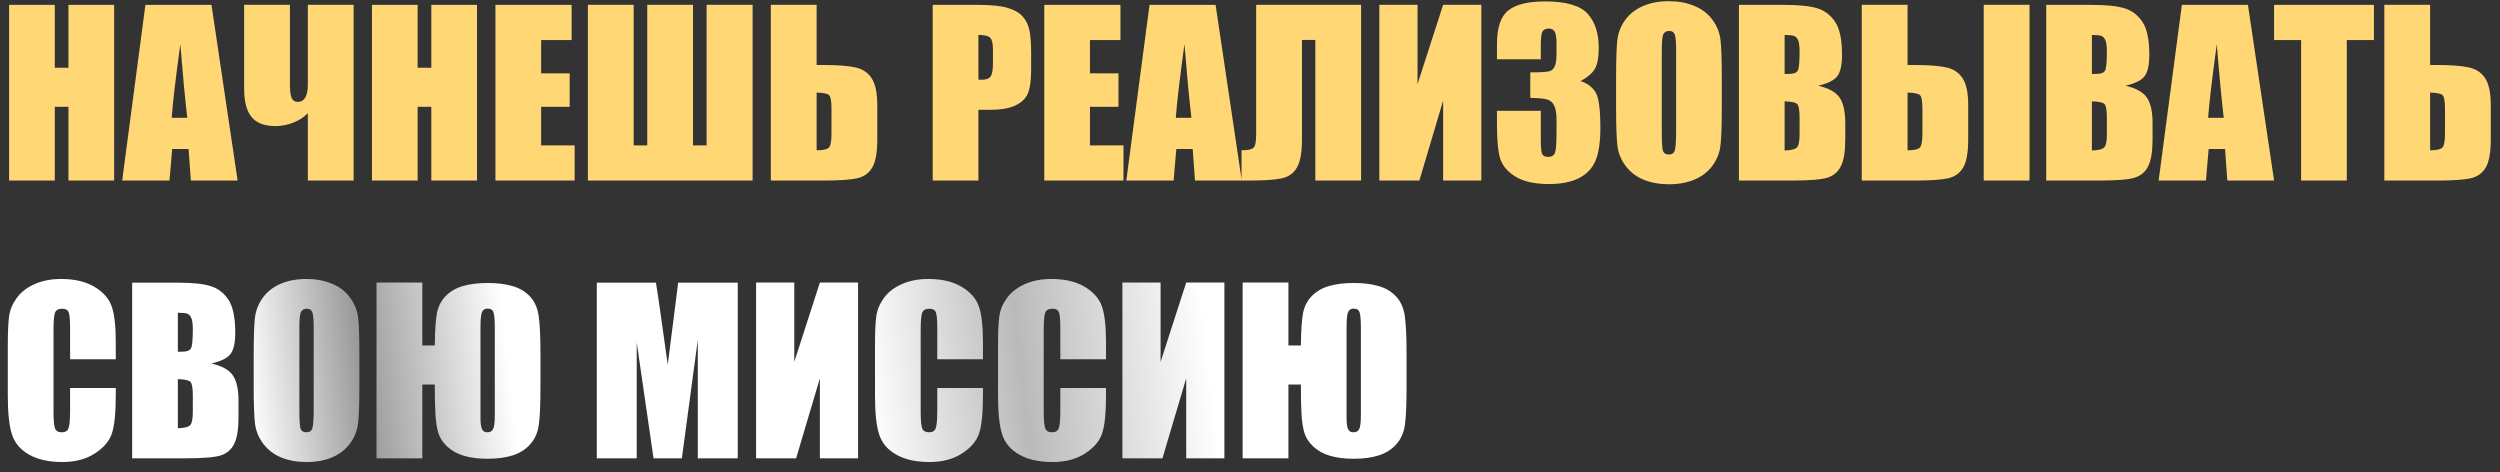
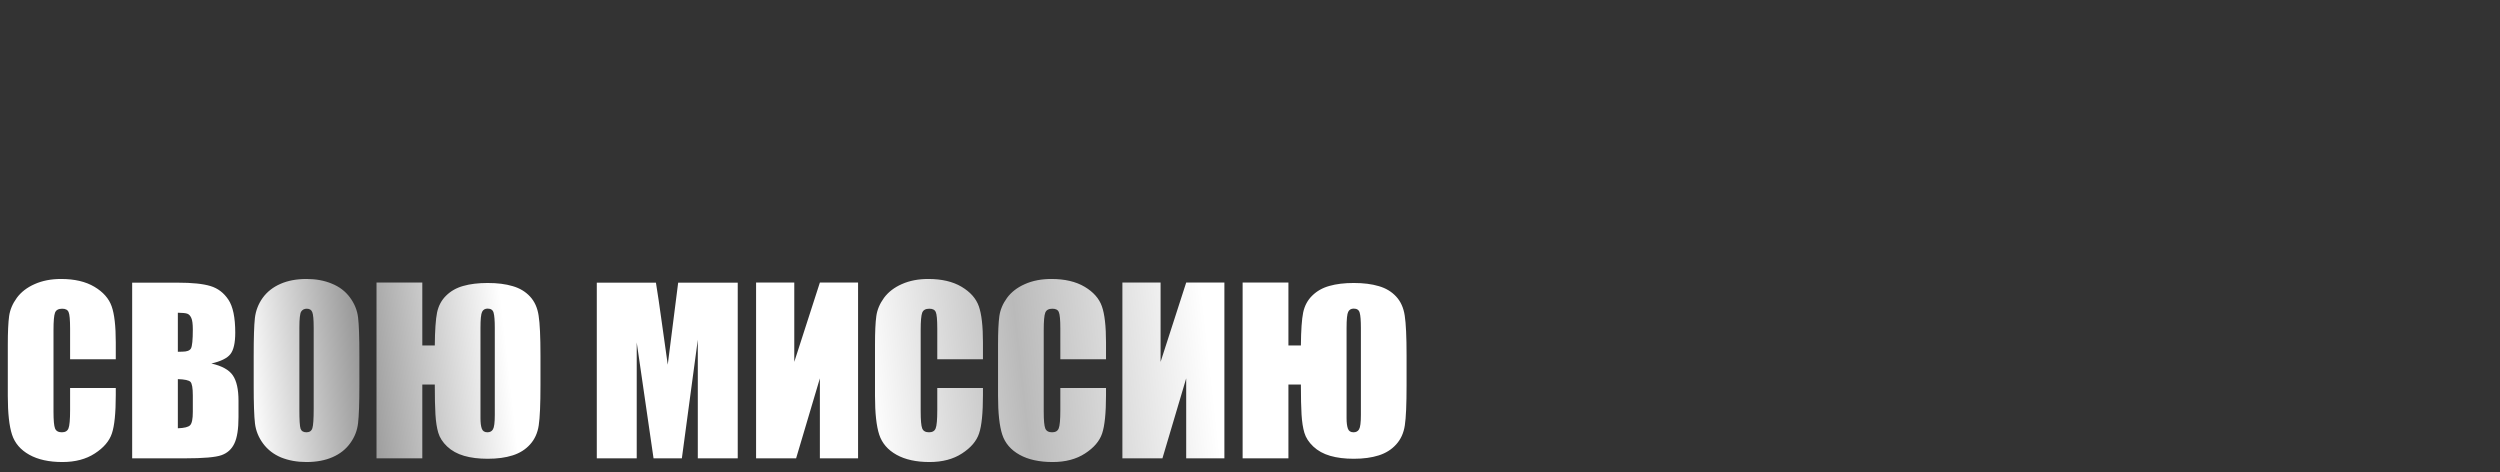
<svg xmlns="http://www.w3.org/2000/svg" width="180" height="34" viewBox="0 0 180 34" fill="none">
  <rect x="0" y="0" width="180" height="34" fill="#333333" stroke="none" />
-   <path d="M8.219 0.352V13H4.93V7.688H3.945V13H0.656V0.352H3.945V4.875H4.93V0.352H8.219ZM15.227 0.352L17.109 13H13.742L13.578 10.727H12.398L12.203 13H8.797L10.469 0.352H15.227ZM13.484 8.484C13.318 7.052 13.151 5.284 12.984 3.18C12.651 5.596 12.443 7.365 12.359 8.484H13.484ZM22.164 8.148C21.898 8.43 21.552 8.656 21.125 8.828C20.698 8.995 20.266 9.078 19.828 9.078C19.042 9.078 18.469 8.859 18.109 8.422C17.755 7.984 17.578 7.307 17.578 6.391V0.344H20.875V6.039C20.875 6.534 20.917 6.875 21 7.062C21.088 7.245 21.232 7.336 21.43 7.336C21.919 7.336 22.164 6.914 22.164 6.07V0.344H25.461V13H22.164V8.148ZM34.344 0.352V13H31.055V7.688H30.07V13H26.781V0.352H30.07V4.875H31.055V0.352H34.344ZM35.672 0.352H41.156V2.883H38.961V5.281H41.016V7.688H38.961V10.469H41.375V13H35.672V0.352ZM54.188 13H42.328V0.344H45.625V10.469H46.602V0.344H49.898V10.469H50.875V0.344H54.188V13ZM63.164 10.039C63.164 10.982 63.042 11.659 62.797 12.07C62.552 12.482 62.18 12.74 61.68 12.844C61.185 12.948 60.393 13 59.305 13H55.5V0.344H58.797V4.68H59.305C60.32 4.68 61.089 4.74 61.609 4.859C62.13 4.979 62.518 5.245 62.773 5.656C63.034 6.062 63.164 6.703 63.164 7.578V10.039ZM59.867 9.656V7.828C59.867 7.297 59.812 6.974 59.703 6.859C59.599 6.745 59.297 6.68 58.797 6.664V10.82C59.214 10.82 59.495 10.768 59.641 10.664C59.792 10.555 59.867 10.219 59.867 9.656ZM67.156 0.352H70.469C71.365 0.352 72.052 0.422 72.531 0.562C73.016 0.703 73.378 0.906 73.617 1.172C73.862 1.438 74.026 1.76 74.109 2.141C74.198 2.516 74.242 3.099 74.242 3.891V4.992C74.242 5.799 74.159 6.388 73.992 6.758C73.826 7.128 73.518 7.411 73.07 7.609C72.628 7.807 72.047 7.906 71.328 7.906H70.445V13H67.156V0.352ZM70.445 2.516V5.734C70.539 5.74 70.62 5.742 70.688 5.742C70.99 5.742 71.198 5.669 71.312 5.523C71.432 5.372 71.492 5.062 71.492 4.594V3.555C71.492 3.122 71.424 2.841 71.289 2.711C71.154 2.581 70.872 2.516 70.445 2.516ZM75.188 0.352H80.672V2.883H78.477V5.281H80.531V7.688H78.477V10.469H80.891V13H75.188V0.352ZM87.523 0.352L89.406 13H86.039L85.875 10.727H84.695L84.5 13H81.094L82.766 0.352H87.523ZM85.781 8.484C85.615 7.052 85.448 5.284 85.281 3.18C84.948 5.596 84.74 7.365 84.656 8.484H85.781ZM98 13H94.703V2.875H93.742V10.039C93.742 10.982 93.62 11.659 93.375 12.07C93.135 12.482 92.768 12.74 92.273 12.844C91.779 12.948 90.99 13 89.906 13H89.391V10.82C89.792 10.82 90.068 10.771 90.219 10.672C90.37 10.573 90.445 10.234 90.445 9.656V0.344H98V13ZM106.656 13H103.906V7.242L102.195 13H99.312V0.344H102.062V6.055L103.906 0.344H106.656V13ZM113.805 5.836C114.284 5.997 114.641 6.263 114.875 6.633C115.109 6.997 115.227 7.857 115.227 9.211C115.227 10.216 115.112 10.997 114.883 11.555C114.654 12.107 114.258 12.529 113.695 12.82C113.133 13.107 112.411 13.25 111.531 13.25C110.531 13.25 109.745 13.083 109.172 12.75C108.604 12.412 108.229 12 108.047 11.516C107.87 11.026 107.781 10.18 107.781 8.977V7.977H110.938V10.031C110.938 10.578 110.969 10.927 111.031 11.078C111.099 11.224 111.245 11.297 111.469 11.297C111.714 11.297 111.875 11.203 111.953 11.016C112.031 10.828 112.07 10.338 112.07 9.547V8.672C112.07 8.188 112.016 7.833 111.906 7.609C111.797 7.385 111.635 7.24 111.422 7.172C111.208 7.099 110.794 7.057 110.18 7.047V5.211C110.93 5.211 111.393 5.182 111.57 5.125C111.747 5.068 111.875 4.943 111.953 4.75C112.031 4.557 112.07 4.255 112.07 3.844V3.141C112.07 2.698 112.023 2.406 111.93 2.266C111.841 2.125 111.701 2.055 111.508 2.055C111.289 2.055 111.138 2.13 111.055 2.281C110.977 2.427 110.938 2.742 110.938 3.227V4.266H107.781V3.188C107.781 1.979 108.057 1.164 108.609 0.742C109.161 0.315 110.039 0.102 111.242 0.102C112.747 0.102 113.768 0.396 114.305 0.984C114.841 1.573 115.109 2.391 115.109 3.438C115.109 4.146 115.013 4.659 114.82 4.977C114.628 5.289 114.289 5.576 113.805 5.836ZM123.969 7.758C123.969 9.029 123.938 9.93 123.875 10.461C123.818 10.987 123.63 11.469 123.312 11.906C123 12.344 122.576 12.68 122.039 12.914C121.503 13.148 120.878 13.266 120.164 13.266C119.487 13.266 118.878 13.156 118.336 12.938C117.799 12.713 117.367 12.38 117.039 11.938C116.711 11.495 116.516 11.013 116.453 10.492C116.391 9.971 116.359 9.06 116.359 7.758V5.594C116.359 4.323 116.388 3.424 116.445 2.898C116.508 2.367 116.695 1.883 117.008 1.445C117.326 1.008 117.753 0.672 118.289 0.438C118.826 0.203 119.451 0.086 120.164 0.086C120.841 0.086 121.448 0.198 121.984 0.422C122.526 0.641 122.961 0.971 123.289 1.414C123.617 1.857 123.812 2.339 123.875 2.859C123.938 3.38 123.969 4.292 123.969 5.594V7.758ZM120.68 3.602C120.68 3.013 120.646 2.638 120.578 2.477C120.516 2.31 120.383 2.227 120.18 2.227C120.008 2.227 119.875 2.294 119.781 2.43C119.693 2.56 119.648 2.951 119.648 3.602V9.508C119.648 10.242 119.677 10.695 119.734 10.867C119.797 11.039 119.938 11.125 120.156 11.125C120.38 11.125 120.523 11.026 120.586 10.828C120.648 10.63 120.68 10.159 120.68 9.414V3.602ZM125.203 0.352H128.484C129.521 0.352 130.305 0.432 130.836 0.594C131.372 0.755 131.805 1.083 132.133 1.578C132.461 2.068 132.625 2.859 132.625 3.953C132.625 4.693 132.508 5.208 132.273 5.5C132.044 5.792 131.589 6.016 130.906 6.172C131.667 6.344 132.182 6.63 132.453 7.031C132.724 7.427 132.859 8.036 132.859 8.859V10.031C132.859 10.885 132.76 11.518 132.562 11.93C132.37 12.341 132.06 12.622 131.633 12.773C131.206 12.925 130.331 13 129.008 13H125.203V0.352ZM128.492 2.516V5.328C128.633 5.323 128.742 5.32 128.82 5.32C129.143 5.32 129.349 5.242 129.438 5.086C129.526 4.924 129.57 4.469 129.57 3.719C129.57 3.323 129.534 3.047 129.461 2.891C129.388 2.729 129.292 2.628 129.172 2.586C129.057 2.544 128.831 2.521 128.492 2.516ZM128.492 7.297V10.836C128.956 10.82 129.25 10.747 129.375 10.617C129.505 10.487 129.57 10.167 129.57 9.656V8.477C129.57 7.935 129.513 7.607 129.398 7.492C129.284 7.378 128.982 7.312 128.492 7.297ZM141.711 10.039C141.711 10.982 141.589 11.659 141.344 12.07C141.099 12.482 140.727 12.74 140.227 12.844C139.732 12.948 138.94 13 137.852 13H134.047V0.344H137.344V4.68H137.852C138.867 4.68 139.635 4.74 140.156 4.859C140.677 4.979 141.065 5.245 141.32 5.656C141.581 6.062 141.711 6.703 141.711 7.578V10.039ZM138.414 9.656V7.828C138.414 7.297 138.359 6.974 138.25 6.859C138.146 6.745 137.844 6.68 137.344 6.664V10.82C137.76 10.82 138.042 10.768 138.188 10.664C138.339 10.555 138.414 10.219 138.414 9.656ZM146.125 13H142.828V0.344H146.125V13ZM147.328 0.352H150.609C151.646 0.352 152.43 0.432 152.961 0.594C153.497 0.755 153.93 1.083 154.258 1.578C154.586 2.068 154.75 2.859 154.75 3.953C154.75 4.693 154.633 5.208 154.398 5.5C154.169 5.792 153.714 6.016 153.031 6.172C153.792 6.344 154.307 6.63 154.578 7.031C154.849 7.427 154.984 8.036 154.984 8.859V10.031C154.984 10.885 154.885 11.518 154.688 11.93C154.495 12.341 154.185 12.622 153.758 12.773C153.331 12.925 152.456 13 151.133 13H147.328V0.352ZM150.617 2.516V5.328C150.758 5.323 150.867 5.32 150.945 5.32C151.268 5.32 151.474 5.242 151.562 5.086C151.651 4.924 151.695 4.469 151.695 3.719C151.695 3.323 151.659 3.047 151.586 2.891C151.513 2.729 151.417 2.628 151.297 2.586C151.182 2.544 150.956 2.521 150.617 2.516ZM150.617 7.297V10.836C151.081 10.82 151.375 10.747 151.5 10.617C151.63 10.487 151.695 10.167 151.695 9.656V8.477C151.695 7.935 151.638 7.607 151.523 7.492C151.409 7.378 151.107 7.312 150.617 7.297ZM161.852 0.352L163.734 13H160.367L160.203 10.727H159.023L158.828 13H155.422L157.094 0.352H161.852ZM160.109 8.484C159.943 7.052 159.776 5.284 159.609 3.18C159.276 5.596 159.068 7.365 158.984 8.484H160.109ZM170.922 0.352V2.883H168.969V13H165.68V2.883H163.734V0.352H170.922ZM179.336 10.039C179.336 10.982 179.214 11.659 178.969 12.07C178.724 12.482 178.352 12.74 177.852 12.844C177.357 12.948 176.565 13 175.477 13H171.672V0.344H174.969V4.68H175.477C176.492 4.68 177.26 4.74 177.781 4.859C178.302 4.979 178.69 5.245 178.945 5.656C179.206 6.062 179.336 6.703 179.336 7.578V10.039ZM176.039 9.656V7.828C176.039 7.297 175.984 6.974 175.875 6.859C175.771 6.745 175.469 6.68 174.969 6.664V10.82C175.385 10.82 175.667 10.768 175.812 10.664C175.964 10.555 176.039 10.219 176.039 9.656Z" fill="#FFD875" />
  <path d="M8.336 25.867H5.047V23.664C5.047 23.023 5.01 22.625 4.938 22.469C4.87 22.307 4.716 22.227 4.477 22.227C4.206 22.227 4.034 22.323 3.961 22.516C3.888 22.708 3.852 23.125 3.852 23.766V29.641C3.852 30.255 3.888 30.656 3.961 30.844C4.034 31.031 4.198 31.125 4.453 31.125C4.698 31.125 4.857 31.031 4.93 30.844C5.008 30.656 5.047 30.216 5.047 29.523V27.938H8.336V28.43C8.336 29.737 8.242 30.664 8.055 31.211C7.872 31.758 7.464 32.237 6.828 32.648C6.198 33.06 5.419 33.266 4.492 33.266C3.529 33.266 2.734 33.091 2.109 32.742C1.484 32.393 1.07 31.912 0.867 31.297C0.664 30.677 0.562 29.747 0.562 28.508V24.812C0.562 23.901 0.594 23.219 0.656 22.766C0.719 22.307 0.904 21.867 1.211 21.445C1.523 21.023 1.953 20.693 2.5 20.453C3.052 20.208 3.685 20.086 4.398 20.086C5.367 20.086 6.167 20.273 6.797 20.648C7.427 21.023 7.841 21.492 8.039 22.055C8.237 22.612 8.336 23.482 8.336 24.664V25.867ZM9.516 20.352H12.797C13.833 20.352 14.617 20.432 15.148 20.594C15.685 20.755 16.117 21.083 16.445 21.578C16.773 22.068 16.938 22.859 16.938 23.953C16.938 24.693 16.82 25.208 16.586 25.5C16.357 25.792 15.901 26.016 15.219 26.172C15.979 26.344 16.495 26.63 16.766 27.031C17.037 27.427 17.172 28.037 17.172 28.859V30.031C17.172 30.885 17.073 31.518 16.875 31.93C16.682 32.341 16.372 32.622 15.945 32.773C15.518 32.925 14.643 33 13.32 33H9.516V20.352ZM12.805 22.516V25.328C12.945 25.323 13.055 25.32 13.133 25.32C13.456 25.32 13.662 25.242 13.75 25.086C13.838 24.924 13.883 24.469 13.883 23.719C13.883 23.323 13.846 23.047 13.773 22.891C13.7 22.729 13.604 22.628 13.484 22.586C13.37 22.544 13.143 22.521 12.805 22.516ZM12.805 27.297V30.836C13.268 30.82 13.562 30.747 13.688 30.617C13.818 30.487 13.883 30.167 13.883 29.656V28.477C13.883 27.935 13.825 27.607 13.711 27.492C13.596 27.378 13.294 27.312 12.805 27.297ZM25.875 27.758C25.875 29.029 25.844 29.93 25.781 30.461C25.724 30.987 25.537 31.469 25.219 31.906C24.906 32.344 24.482 32.68 23.945 32.914C23.409 33.148 22.784 33.266 22.07 33.266C21.393 33.266 20.784 33.156 20.242 32.938C19.706 32.714 19.273 32.38 18.945 31.938C18.617 31.495 18.422 31.013 18.359 30.492C18.297 29.971 18.266 29.06 18.266 27.758V25.594C18.266 24.323 18.294 23.424 18.352 22.898C18.414 22.367 18.602 21.883 18.914 21.445C19.232 21.008 19.659 20.672 20.195 20.438C20.732 20.203 21.357 20.086 22.07 20.086C22.747 20.086 23.354 20.198 23.891 20.422C24.432 20.641 24.867 20.971 25.195 21.414C25.523 21.857 25.719 22.338 25.781 22.859C25.844 23.38 25.875 24.292 25.875 25.594V27.758ZM22.586 23.602C22.586 23.013 22.552 22.638 22.484 22.477C22.422 22.31 22.289 22.227 22.086 22.227C21.914 22.227 21.781 22.294 21.688 22.43C21.599 22.56 21.555 22.951 21.555 23.602V29.508C21.555 30.242 21.583 30.695 21.641 30.867C21.703 31.039 21.844 31.125 22.062 31.125C22.287 31.125 22.43 31.026 22.492 30.828C22.555 30.63 22.586 30.159 22.586 29.414V23.602ZM31.305 27.688H30.406V33H27.109V20.344H30.406V24.875H31.305C31.315 23.776 31.37 22.984 31.469 22.5C31.573 22.01 31.792 21.604 32.125 21.281C32.458 20.953 32.87 20.721 33.359 20.586C33.854 20.445 34.438 20.375 35.109 20.375C35.812 20.375 36.414 20.451 36.914 20.602C37.419 20.747 37.836 20.997 38.164 21.352C38.492 21.706 38.698 22.164 38.781 22.727C38.87 23.289 38.914 24.245 38.914 25.594V27.75C38.914 29.115 38.872 30.073 38.789 30.625C38.706 31.177 38.497 31.635 38.164 32C37.836 32.365 37.417 32.628 36.906 32.789C36.401 32.95 35.802 33.031 35.109 33.031C34.464 33.031 33.898 32.961 33.414 32.82C32.93 32.68 32.523 32.456 32.195 32.148C31.872 31.841 31.659 31.51 31.555 31.156C31.451 30.802 31.383 30.365 31.352 29.844C31.32 29.318 31.305 28.62 31.305 27.75V27.688ZM35.625 29.883V23.609C35.625 23.078 35.596 22.713 35.539 22.516C35.487 22.318 35.344 22.219 35.109 22.219C34.922 22.219 34.789 22.297 34.711 22.453C34.633 22.604 34.594 22.99 34.594 23.609V30.102C34.594 30.43 34.625 30.682 34.688 30.859C34.75 31.037 34.885 31.125 35.094 31.125C35.276 31.125 35.409 31.055 35.492 30.914C35.581 30.768 35.625 30.424 35.625 29.883ZM53.117 20.352V33H50.242V24.461L49.094 33H47.055L45.844 24.656V33H42.969V20.352H47.227C47.352 21.112 47.484 22.008 47.625 23.039L48.078 26.258L48.828 20.352H53.117ZM61.781 33H59.031V27.242L57.32 33H54.438V20.344H57.188V26.055L59.031 20.344H61.781V33ZM70.773 25.867H67.484V23.664C67.484 23.023 67.448 22.625 67.375 22.469C67.307 22.307 67.154 22.227 66.914 22.227C66.643 22.227 66.471 22.323 66.398 22.516C66.326 22.708 66.289 23.125 66.289 23.766V29.641C66.289 30.255 66.326 30.656 66.398 30.844C66.471 31.031 66.635 31.125 66.891 31.125C67.135 31.125 67.294 31.031 67.367 30.844C67.445 30.656 67.484 30.216 67.484 29.523V27.938H70.773V28.43C70.773 29.737 70.68 30.664 70.492 31.211C70.31 31.758 69.901 32.237 69.266 32.648C68.635 33.06 67.857 33.266 66.93 33.266C65.966 33.266 65.172 33.091 64.547 32.742C63.922 32.393 63.508 31.912 63.305 31.297C63.102 30.677 63 29.747 63 28.508V24.812C63 23.901 63.031 23.219 63.094 22.766C63.156 22.307 63.341 21.867 63.648 21.445C63.961 21.023 64.391 20.693 64.938 20.453C65.49 20.208 66.122 20.086 66.836 20.086C67.805 20.086 68.604 20.273 69.234 20.648C69.865 21.023 70.279 21.492 70.477 22.055C70.674 22.612 70.773 23.482 70.773 24.664V25.867ZM79.633 25.867H76.344V23.664C76.344 23.023 76.307 22.625 76.234 22.469C76.167 22.307 76.013 22.227 75.773 22.227C75.503 22.227 75.331 22.323 75.258 22.516C75.185 22.708 75.148 23.125 75.148 23.766V29.641C75.148 30.255 75.185 30.656 75.258 30.844C75.331 31.031 75.495 31.125 75.75 31.125C75.995 31.125 76.154 31.031 76.227 30.844C76.305 30.656 76.344 30.216 76.344 29.523V27.938H79.633V28.43C79.633 29.737 79.539 30.664 79.352 31.211C79.169 31.758 78.76 32.237 78.125 32.648C77.495 33.06 76.716 33.266 75.789 33.266C74.826 33.266 74.031 33.091 73.406 32.742C72.781 32.393 72.367 31.912 72.164 31.297C71.961 30.677 71.859 29.747 71.859 28.508V24.812C71.859 23.901 71.891 23.219 71.953 22.766C72.016 22.307 72.201 21.867 72.508 21.445C72.82 21.023 73.25 20.693 73.797 20.453C74.349 20.208 74.982 20.086 75.695 20.086C76.664 20.086 77.463 20.273 78.094 20.648C78.724 21.023 79.138 21.492 79.336 22.055C79.534 22.612 79.633 23.482 79.633 24.664V25.867ZM88.156 33H85.406V27.242L83.695 33H80.812V20.344H83.562V26.055L85.406 20.344H88.156V33ZM93.664 27.688H92.766V33H89.469V20.344H92.766V24.875H93.664C93.674 23.776 93.729 22.984 93.828 22.5C93.932 22.01 94.151 21.604 94.484 21.281C94.818 20.953 95.229 20.721 95.719 20.586C96.213 20.445 96.797 20.375 97.469 20.375C98.172 20.375 98.773 20.451 99.273 20.602C99.779 20.747 100.195 20.997 100.523 21.352C100.852 21.706 101.057 22.164 101.141 22.727C101.229 23.289 101.273 24.245 101.273 25.594V27.75C101.273 29.115 101.232 30.073 101.148 30.625C101.065 31.177 100.857 31.635 100.523 32C100.195 32.365 99.776 32.628 99.266 32.789C98.76 32.95 98.162 33.031 97.469 33.031C96.823 33.031 96.258 32.961 95.773 32.82C95.289 32.68 94.883 32.456 94.555 32.148C94.232 31.841 94.018 31.51 93.914 31.156C93.81 30.802 93.742 30.365 93.711 29.844C93.68 29.318 93.664 28.62 93.664 27.75V27.688ZM97.984 29.883V23.609C97.984 23.078 97.956 22.713 97.898 22.516C97.846 22.318 97.703 22.219 97.469 22.219C97.281 22.219 97.148 22.297 97.07 22.453C96.992 22.604 96.953 22.99 96.953 23.609V30.102C96.953 30.43 96.984 30.682 97.047 30.859C97.109 31.037 97.245 31.125 97.453 31.125C97.635 31.125 97.768 31.055 97.852 30.914C97.94 30.768 97.984 30.424 97.984 29.883Z" fill="url(#paint0_linear_1676_12)" />
  <defs>
    <linearGradient id="paint0_linear_1676_12" x1="1.43126e-07" y1="33" x2="102.5" y2="21.5" gradientUnits="userSpaceOnUse">
      <stop stop-color="white" />
      <stop offset="0.177" stop-color="white" />
      <stop offset="0.257" stop-color="#9A9A9A" />
      <stop offset="0.36" stop-color="white" />
      <stop offset="0.607" stop-color="white" />
      <stop offset="0.715" stop-color="#BABABA" />
      <stop offset="0.847" stop-color="white" />
      <stop offset="1" stop-color="white" />
    </linearGradient>
  </defs>
</svg>